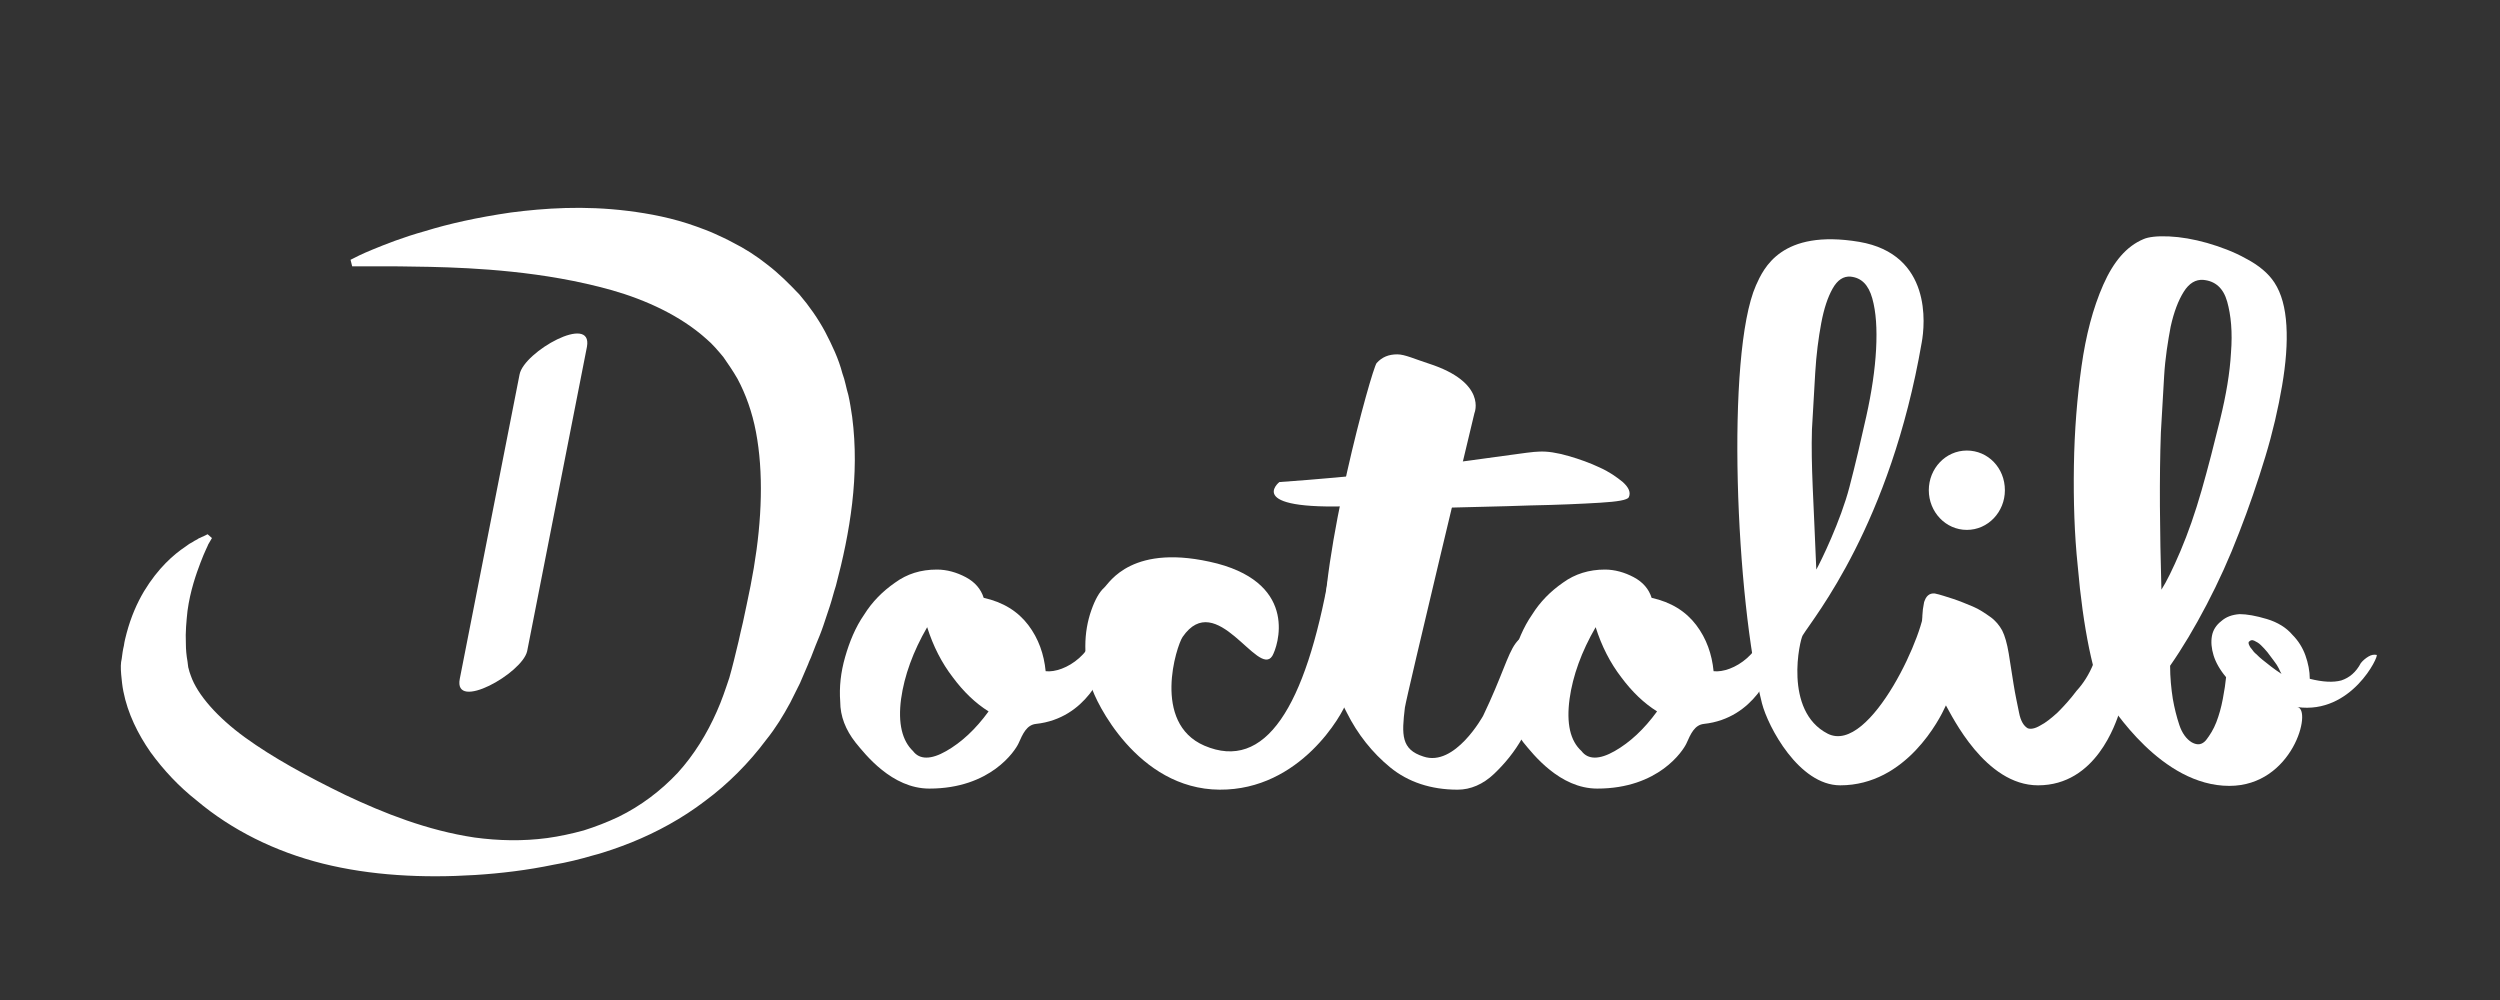
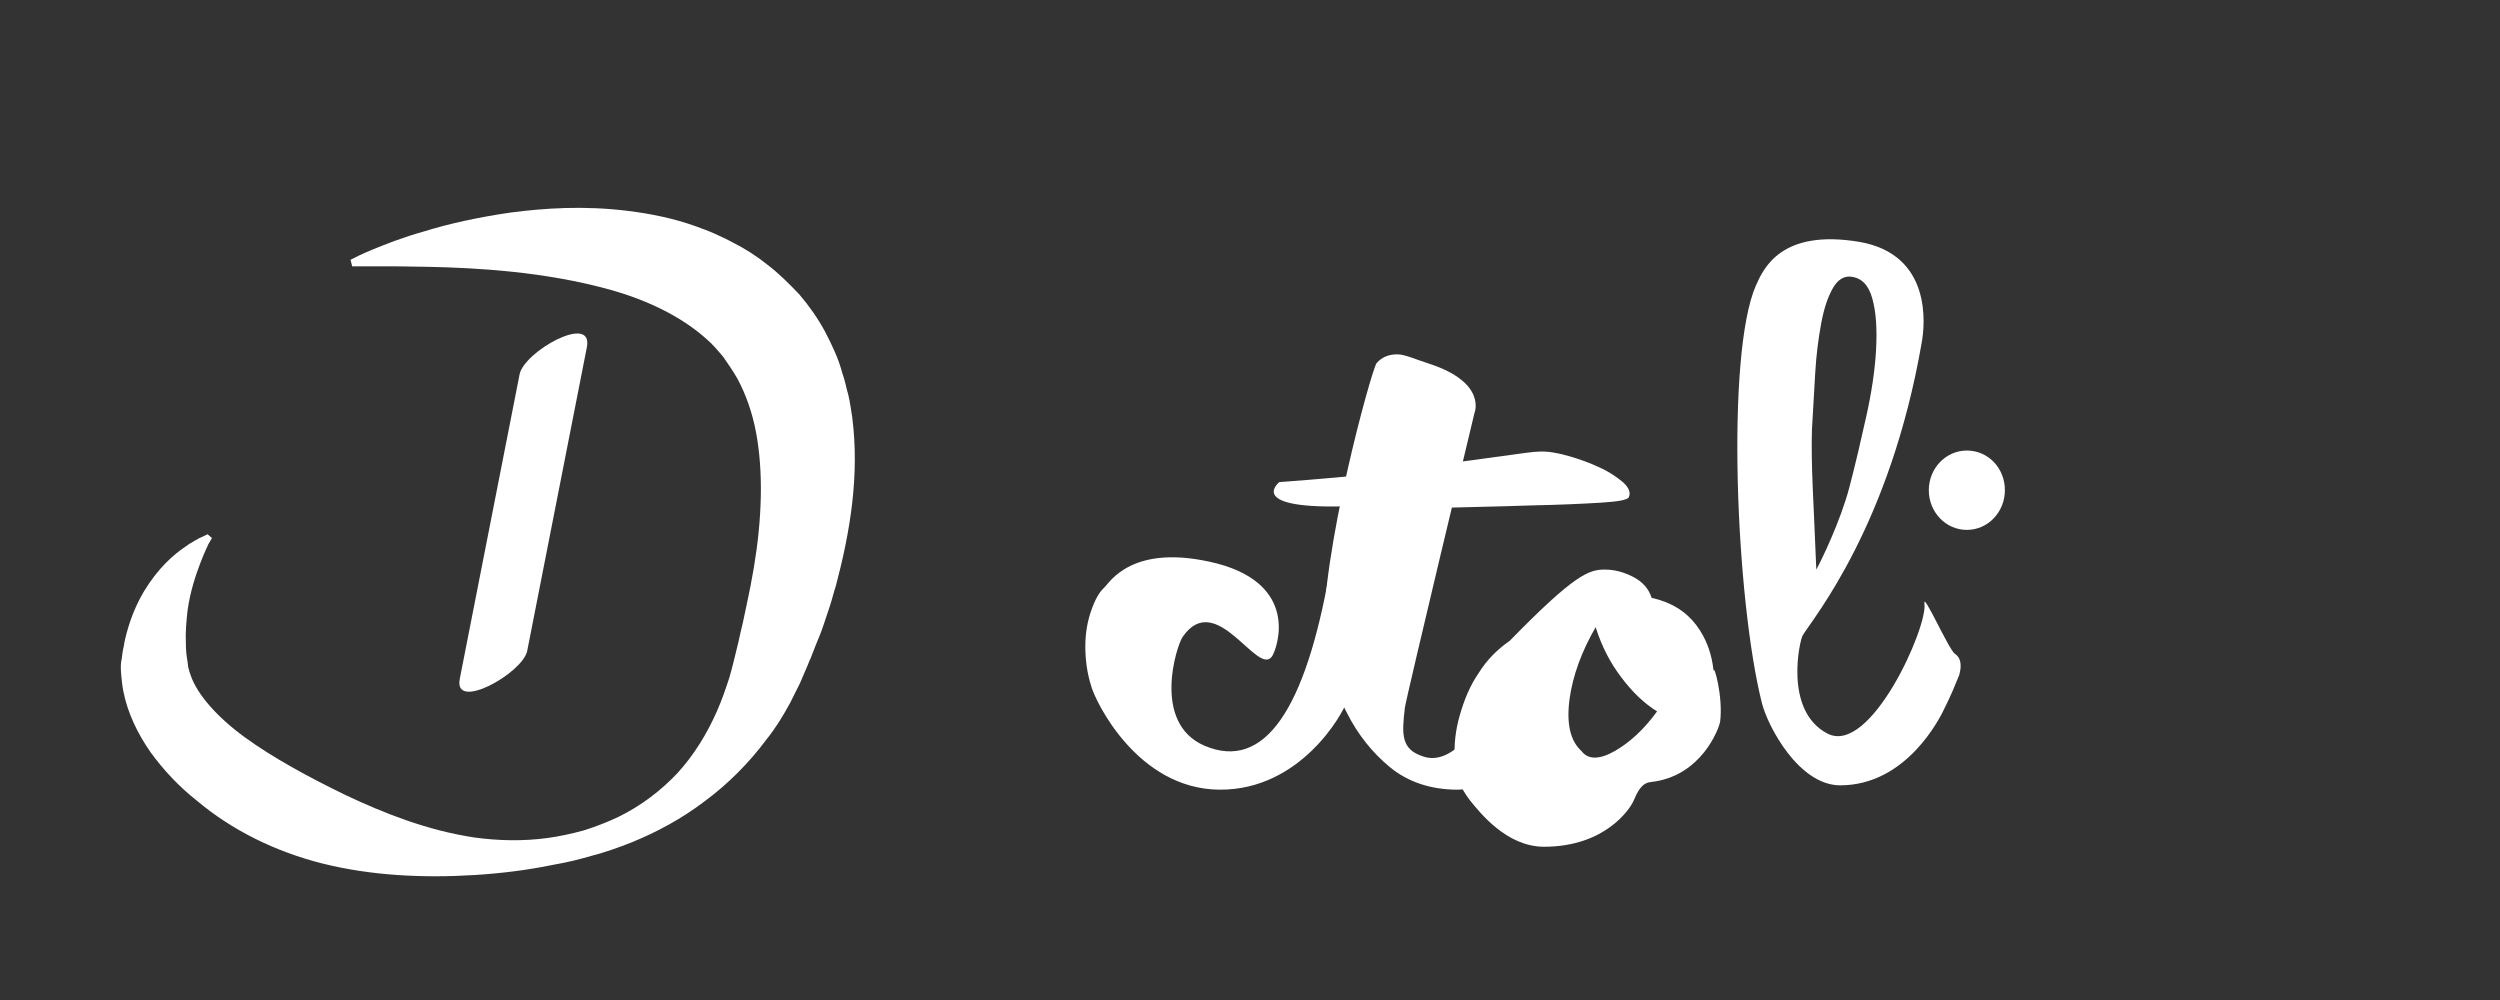
<svg xmlns="http://www.w3.org/2000/svg" version="1.1" id="Calque_1" x="0px" y="0px" viewBox="0 0 460 184" style="enable-background:new 0 0 460 184;" xml:space="preserve">
  <rect x="0" y="0" width="460" height="184" fill="#333333" stroke="none" />
  <style type="text/css">
	.st0{fill:#FFFFFF;}
</style>
  <g>
    <path class="st0" d="M234.1,120.7c-2.6,4.1-10.3-12.5-16.5-3.5c-1.1,1.6-5.7,15.8,4,20c11.2,4.8,18.6-7,23-31.7   c0.2-1.2,0.1,13.4,0.7,13s1.3-0.5,2-0.2s1.2,0.9,1.6,1.7s0.5,2,0.4,3.4c-0.3,1.6-0.8,3.5-1.5,5.7c-0.7,2.2-8.5,16.3-23.4,16.2   c-15.2-0.1-22.9-16.4-23.6-19c-0.8-2.5-1.1-5-1.1-7.4s0.4-4.6,1.1-6.6s1.5-3.4,2.4-4.2s5.1-8.4,20.8-4.4   C239,107.7,235.1,119,234.1,120.7z" />
    <path class="st0" d="M271.3,76c0,0-12.5,52.1-12.8,54.2c-0.6,5-0.7,7.7,3.4,9c5.8,2,11-7.5,11-7.5c7-14.6,3.8-15.8,15.3-15.3   c1.6,0.1-3.4,6.2-3.6,7.6c-0.1,0.7-0.5,2.3-1.3,4.6c-0.7,2.3-1.8,4.8-3.2,7.2c-1.4,2.5-3.2,4.7-5.2,6.6c-2,1.9-4.3,2.9-6.7,2.9   c-4.9,0-9.1-1.4-12.4-4.1c-3.3-2.7-6-6.1-8-10.1c-2.1-4-4.1-8.6-4.2-13c-0.7-15.9,8.8-50.2,9.7-51.3c1-1.1,2.2-1.6,3.8-1.6   c1.4,0,3.3,0.9,5.8,1.7C273.7,70.4,271.3,76,271.3,76z" />
-     <path class="st0" d="M385.2,122.1c1-2.2,2.3-2.8,4.1-2c1.8,0.8,2.5,2.6,2.1,5.2c-0.2,1.8-0.7,3.7-1.4,5.7c-0.7,2-4.3,13.5-15,13.5   c-9.7,0-15.8-12.7-17-14.8c-1.1-2-2.1-4.3-2.8-6.8c-0.8-2.5-1.2-4.7-1.4-6.8c-0.2-2-0.1-3.7,0.2-5.1c0.3-1.3,1-1.9,2-1.8   c1,0.2,2.1,0.6,3.4,1c1.2,0.4,2.4,0.9,3.6,1.4s2.2,1.2,3.2,1.9s1.7,1.6,2.2,2.5c0.5,1,0.9,2.4,1.2,4.2c0.3,1.9,0.6,3.8,0.9,5.7   s0.7,3.7,1,5.2c0.3,1.6,0.9,2.5,1.6,2.9c0.5,0.2,1.3,0.1,2.3-0.5c1-0.5,2.1-1.4,3.2-2.4c1.1-1.1,2.3-2.4,3.5-4   C383.3,125.8,384.4,124.1,385.2,122.1z" />
    <path class="st0" d="M235.4,88.7c7-0.5,13.9-1.1,20.6-1.9c6.7-0.7,1.7-0.4,7.1-1.1s9.9-1.3,13.4-1.8c3.6-0.5,5.8-0.8,6.6-0.8   c1.6-0.1,3.4,0.2,5.5,0.8s4,1.3,5.7,2.1c1.8,0.8,3.2,1.8,4.3,2.7c1.1,1,1.5,1.9,1.1,2.8c-0.3,0.5-2,0.8-5.3,1s-7.6,0.4-12.9,0.5   c-5.4,0.2-11.6,0.3-18.7,0.5s11.8-1.7-11.4-0.5C228.3,94.3,235.4,88.7,235.4,88.7z" />
-     <path class="st0" d="M172.4,104.8c1.8,0,3.6,0.5,5.3,1.4s2.8,2.2,3.3,3.8c3.6,0.8,6.3,2.5,8.2,5s2.9,5.4,3.2,8.5   c3.4,0.4,9.8-3.3,9.8-10.7c0-1.6,1.8,4.7,1.2,9.3c-0.2,1.2-3.4,10.1-12.8,11.1c-1.7,0.2-2.4,1.8-3.2,3.6c-0.6,1.3-5.1,8.3-16.4,8.3   c-6.9,0-11.8-6.3-13.6-8.5c-1.8-2.3-2.8-4.8-2.8-7.5c-0.2-2.7,0.1-5.4,0.9-8.2s1.9-5.5,3.5-7.8c1.5-2.4,3.4-4.3,5.7-5.9   C166.9,105.6,169.4,104.8,172.4,104.8z M168,138.2c1.2,1.6,3.3,1.6,6.1,0s5.4-4,7.8-7.3c-2.4-1.5-4.6-3.6-6.6-6.3   c-2-2.6-3.6-5.7-4.7-9.2c-2.6,4.5-4.2,8.9-4.8,13.2C165.2,133.1,166,136.3,168,138.2z" />
-     <path class="st0" d="M295.3,104.8c1.8,0,3.6,0.5,5.3,1.4c1.7,0.9,2.8,2.2,3.3,3.8c3.6,0.8,6.3,2.5,8.2,5c1.9,2.5,2.9,5.4,3.2,8.5   c3.4,0.4,9.8-3.3,9.8-10.7c0-1.6,1.8,4.7,1.2,9.3c-0.2,1.2-3.4,10.1-12.8,11.1c-1.7,0.2-2.4,1.8-3.2,3.6c-0.6,1.3-5.1,8.3-16.4,8.3   c-6.9,0-11.8-6.3-13.6-8.5c-1.8-2.3-2.8-4.8-2.8-7.5c-0.2-2.7,0.1-5.4,0.9-8.2s1.9-5.5,3.5-7.8c1.5-2.4,3.4-4.3,5.7-5.9   C289.8,105.6,292.4,104.8,295.3,104.8z M291,138.2c1.2,1.6,3.3,1.6,6.1,0c2.8-1.6,5.4-4,7.8-7.3c-2.4-1.5-4.6-3.6-6.6-6.3   c-2-2.6-3.6-5.7-4.7-9.2c-2.6,4.5-4.2,8.9-4.8,13.2C288.2,133.1,288.9,136.3,291,138.2z" />
+     <path class="st0" d="M295.3,104.8c1.8,0,3.6,0.5,5.3,1.4c1.7,0.9,2.8,2.2,3.3,3.8c3.6,0.8,6.3,2.5,8.2,5c1.9,2.5,2.9,5.4,3.2,8.5   c0-1.6,1.8,4.7,1.2,9.3c-0.2,1.2-3.4,10.1-12.8,11.1c-1.7,0.2-2.4,1.8-3.2,3.6c-0.6,1.3-5.1,8.3-16.4,8.3   c-6.9,0-11.8-6.3-13.6-8.5c-1.8-2.3-2.8-4.8-2.8-7.5c-0.2-2.7,0.1-5.4,0.9-8.2s1.9-5.5,3.5-7.8c1.5-2.4,3.4-4.3,5.7-5.9   C289.8,105.6,292.4,104.8,295.3,104.8z M291,138.2c1.2,1.6,3.3,1.6,6.1,0c2.8-1.6,5.4-4,7.8-7.3c-2.4-1.5-4.6-3.6-6.6-6.3   c-2-2.6-3.6-5.7-4.7-9.2c-2.6,4.5-4.2,8.9-4.8,13.2C288.2,133.1,288.9,136.3,291,138.2z" />
    <g>
      <path class="st0" d="M359.7,120.3c-1.1-0.7-6-11.8-5.6-9.2c0.6,4.3-9.9,27.9-17.8,23.9c-8.2-4.2-5.1-17.4-4.6-18.1    c2.1-3.4,16.1-20.3,21.9-53.9c0.6-3.3,1.9-16.2-11.5-18.5c-14.4-2.4-17.6,4.9-19,8c-5.6,12.7-3.7,57.9,1.1,76.9    c1.1,4.3,6.8,15.1,14.4,15.1c12.2,0,18.4-12.4,19.3-14.4c1-2,1.8-3.9,2.6-5.9C361,122.4,360.8,121,359.7,120.3z M333.4,79    c0.2-3.5,0.4-7,0.6-10.4s0.6-6.4,1.1-9.1s1.2-4.8,2.1-6.4s2-2.3,3.3-2.2c2,0.2,3.3,1.5,4,4s0.9,5.6,0.7,9.4    c-0.2,3.7-0.8,7.8-1.8,12.3s-2,8.8-3.1,13c-1.6,6.2-5.3,13.8-6.1,15.2C333.7,92,333.2,85.7,333.4,79z" />
    </g>
    <g>
-       <path class="st0" d="M437.3,120.5c-0.5-0.1-1,0-1.5,0.3s-1,0.7-1.4,1.2c-0.9,1.7-2.1,2.7-3.6,3.2c-1.5,0.4-3.4,0.3-5.8-0.3    c0-1.4-0.3-2.9-0.8-4.3s-1.3-2.7-2.4-3.8c-1.1-1.3-2.7-2.3-4.7-2.9s-3.7-0.9-5-0.9c-1.4,0.1-2.5,0.5-3.4,1.3    c-0.9,0.7-1.5,1.6-1.7,2.7s-0.1,2.3,0.3,3.6c0.4,1.3,1.2,2.7,2.3,4c-0.1,1.1-0.3,2.4-0.6,4s-0.7,3-1.2,4.3s-1.2,2.4-1.9,3.3    c-0.7,0.8-1.5,1-2.6,0.4c-1-0.6-1.8-1.7-2.3-3.2s-0.9-3.1-1.2-4.8c-0.3-1.9-0.5-4-0.5-6.1c2.3-3.3,4.5-7,6.7-11.2s4.2-8.6,6-13.3    c1.8-4.6,3.4-9.3,4.8-13.9s2.4-9,3.1-13.1s1-7.8,0.8-11.1s-0.9-5.9-2.2-7.9c-1.1-1.7-2.9-3.2-5.2-4.4c-2.3-1.3-4.8-2.2-7.2-2.9    c-2.5-0.7-4.8-1.1-7-1.2s-3.8,0.1-4.7,0.5c-3.1,1.3-5.5,4.1-7.4,8.4s-3.2,9.3-4,15s-1.3,11.8-1.4,18.3s0.1,12.7,0.7,18.4    c0.5,5.8,1.2,10.8,2.1,15.2c0.9,4.3,1.8,7.3,2.9,8.9c1.4,2,10.4,16.4,22.9,16.4c11.7,0,15.3-14.1,12.5-14.5    C432.7,131.5,437.8,120.6,437.3,120.5z M397.6,79.6c0.2-3.5,0.4-7,0.6-10.4s0.7-6.4,1.2-9.1c0.6-2.7,1.4-4.8,2.4-6.4    s2.2-2.3,3.6-2.2c2.2,0.2,3.7,1.5,4.4,4s1,5.6,0.7,9.4c-0.2,3.7-0.9,7.8-2,12.3s-2.2,8.8-3.4,13s-2.5,7.9-3.9,11.2    s-2.6,5.7-3.5,7.1C397.4,97.6,397.3,88,397.6,79.6z M416.3,121.4c-0.4-0.3-0.8-0.7-1.1-1c-0.4-0.3-0.7-0.7-0.9-1    c-0.3-0.3-0.4-0.6-0.5-0.8c-0.1-0.3-0.1-0.5,0.1-0.6c0.2-0.2,0.5-0.3,0.9-0.1s0.8,0.4,1.2,0.8c0.4,0.4,0.8,0.8,1.2,1.3    s0.8,1.1,1.2,1.6s0.7,1,0.9,1.4c0.2,0.5,0.4,0.8,0.5,1C418.4,123.1,417.3,122.2,416.3,121.4z" />
-     </g>
+       </g>
    <path class="st0" d="M368.9,90.2c0,4-3.1,7.3-7,7.3s-7-3.3-7-7.3s3.1-7.3,7-7.3S368.9,86.1,368.9,90.2z" />
    <path class="st0" d="M38.3,100.2c0,0-0.1,0.3-0.4,0.9c-0.3,0.6-0.6,1.4-1,2.4c-0.8,2.1-1.9,5.2-2.4,8.9c-0.2,1.9-0.4,3.9-0.3,6   c0,1.1,0.1,2.2,0.3,3.3c0.1,0.6,0.1,1.1,0.2,1.3c0.1,0.4,0.2,0.8,0.4,1.3c1.2,3.5,4.9,7.7,10,11.4s11.5,7.2,18.5,10.6   c7,3.3,15,6.5,23.7,7.8c4.4,0.6,8.9,0.7,13.4,0.1c2.2-0.3,4.5-0.8,6.7-1.4c2.2-0.7,4.3-1.5,6.4-2.5c4.1-2,7.8-4.8,10.9-8.1   c3-3.3,5.4-7.2,7.2-11.3c0.9-2,1.6-4.1,2.3-6.2c0.6-2.1,1.1-4.2,1.7-6.7c0.1-0.6,0.3-1.2,0.4-1.8l0.4-1.7c0.2-1.1,0.5-2.2,0.7-3.3   s0.5-2.3,0.7-3.4s0.4-2.2,0.6-3.3c1.5-8.9,1.8-17.6,0.4-25c-0.7-3.7-1.9-7-3.4-9.8c-0.8-1.4-1.7-2.7-2.6-4c-1-1.2-2-2.4-3.2-3.4   c-4.7-4.2-11-7.1-17.3-8.9c-6.4-1.8-12.7-2.8-18.4-3.4s-10.8-0.8-15.1-0.9C74.9,49,71.5,49,69.2,49s-3.5,0-3.5,0h-0.9l-0.3-1.2   l0.8-0.4c0,0,1.1-0.6,3.3-1.5s5.4-2.2,9.7-3.4c4.2-1.3,9.5-2.5,15.7-3.4c6.2-0.8,13.4-1.3,21.5-0.3c4,0.5,8.3,1.3,12.7,2.9   c1.1,0.4,2.2,0.8,3.3,1.3s2.2,1,3.3,1.6c2.2,1.1,4.4,2.5,6.4,4.1c2.1,1.6,4,3.5,5.9,5.5c1.8,2.1,3.4,4.4,4.7,6.8   c1.3,2.5,2.5,5,3.2,7.7c0.5,1.3,0.7,2.7,1.1,4c0.3,1.3,0.5,2.7,0.7,4c0.7,5.4,0.6,10.7,0,15.9s-1.7,10.3-3,15.2   c-0.4,1.2-0.7,2.5-1.1,3.7s-0.8,2.4-1.2,3.6s-0.9,2.4-1.4,3.6l-0.7,1.8c-0.2,0.6-0.5,1.1-0.7,1.7l-1.5,3.5   c-0.6,1.2-1.2,2.4-1.8,3.6c-1.3,2.4-2.7,4.7-4.4,6.8c-3.2,4.3-7.1,8.2-11.3,11.3c-4.2,3.2-8.8,5.7-13.5,7.6   c-1.2,0.5-2.4,0.9-3.5,1.3c-1.2,0.4-2.4,0.8-3.6,1.1c-2.4,0.7-4.8,1.3-7.2,1.7c-4.8,1-9.7,1.6-14.5,1.9c-9.6,0.6-19.2,0.1-28-2.1   c-8.8-2.2-16.8-6.2-23.2-11.6c-3.3-2.6-6.1-5.6-8.5-8.9c-2.3-3.3-4.2-7.1-5-11.2c-0.2-1-0.3-2-0.4-3.1c-0.1-1.2-0.1-2.1,0.1-2.9   c0.1-0.8,0.2-1.6,0.4-2.4c0.1-0.8,0.3-1.5,0.5-2.3c0.8-3,1.9-5.5,3.2-7.7c2.6-4.3,5.5-6.8,7.6-8.2c0.5-0.4,1-0.7,1.4-0.9   c0.4-0.3,0.8-0.4,1-0.6c0.6-0.3,0.9-0.4,0.9-0.4l0.8-0.4L39,99L38.3,100.2z" />
    <g>
      <path class="st0" d="M95.6,68.9c-3.7,18.7-7.3,37.3-11,56c-1.2,6.1,11.5-1,12.4-5.1c3.7-18.7,7.3-37.3,11-56    C109.1,57.6,96.4,64.7,95.6,68.9L95.6,68.9z" />
    </g>
  </g>
</svg>